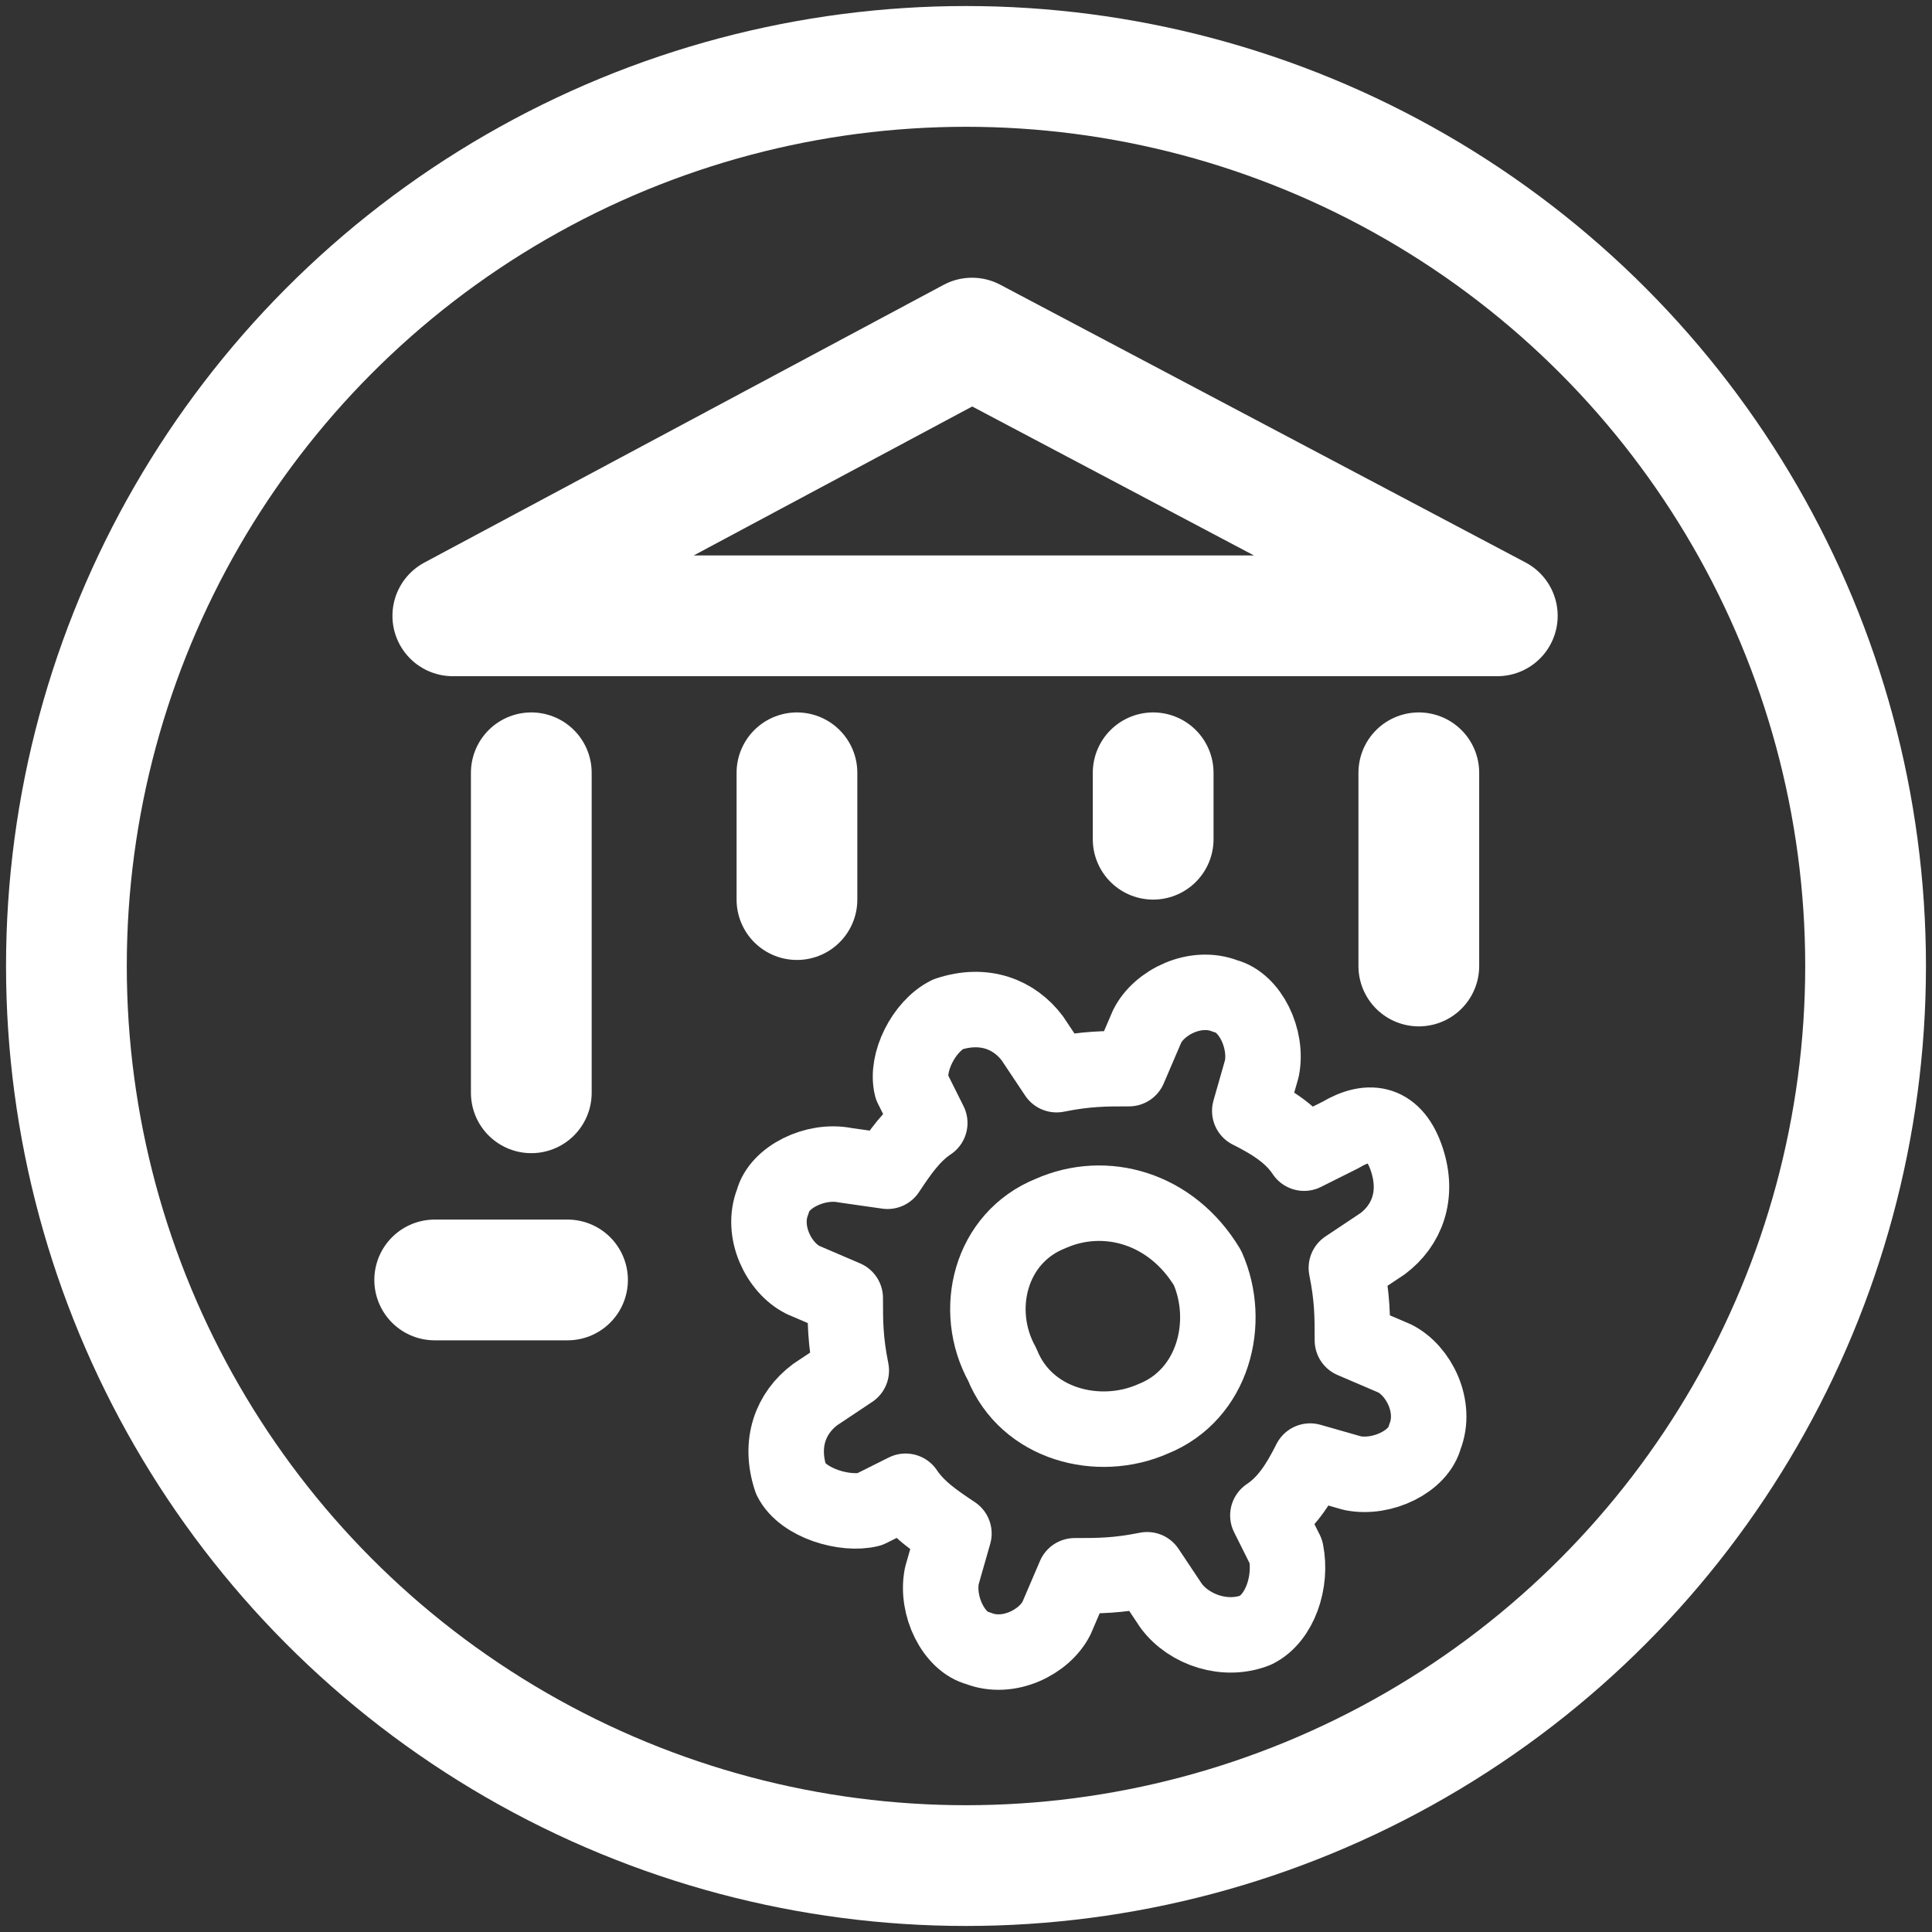
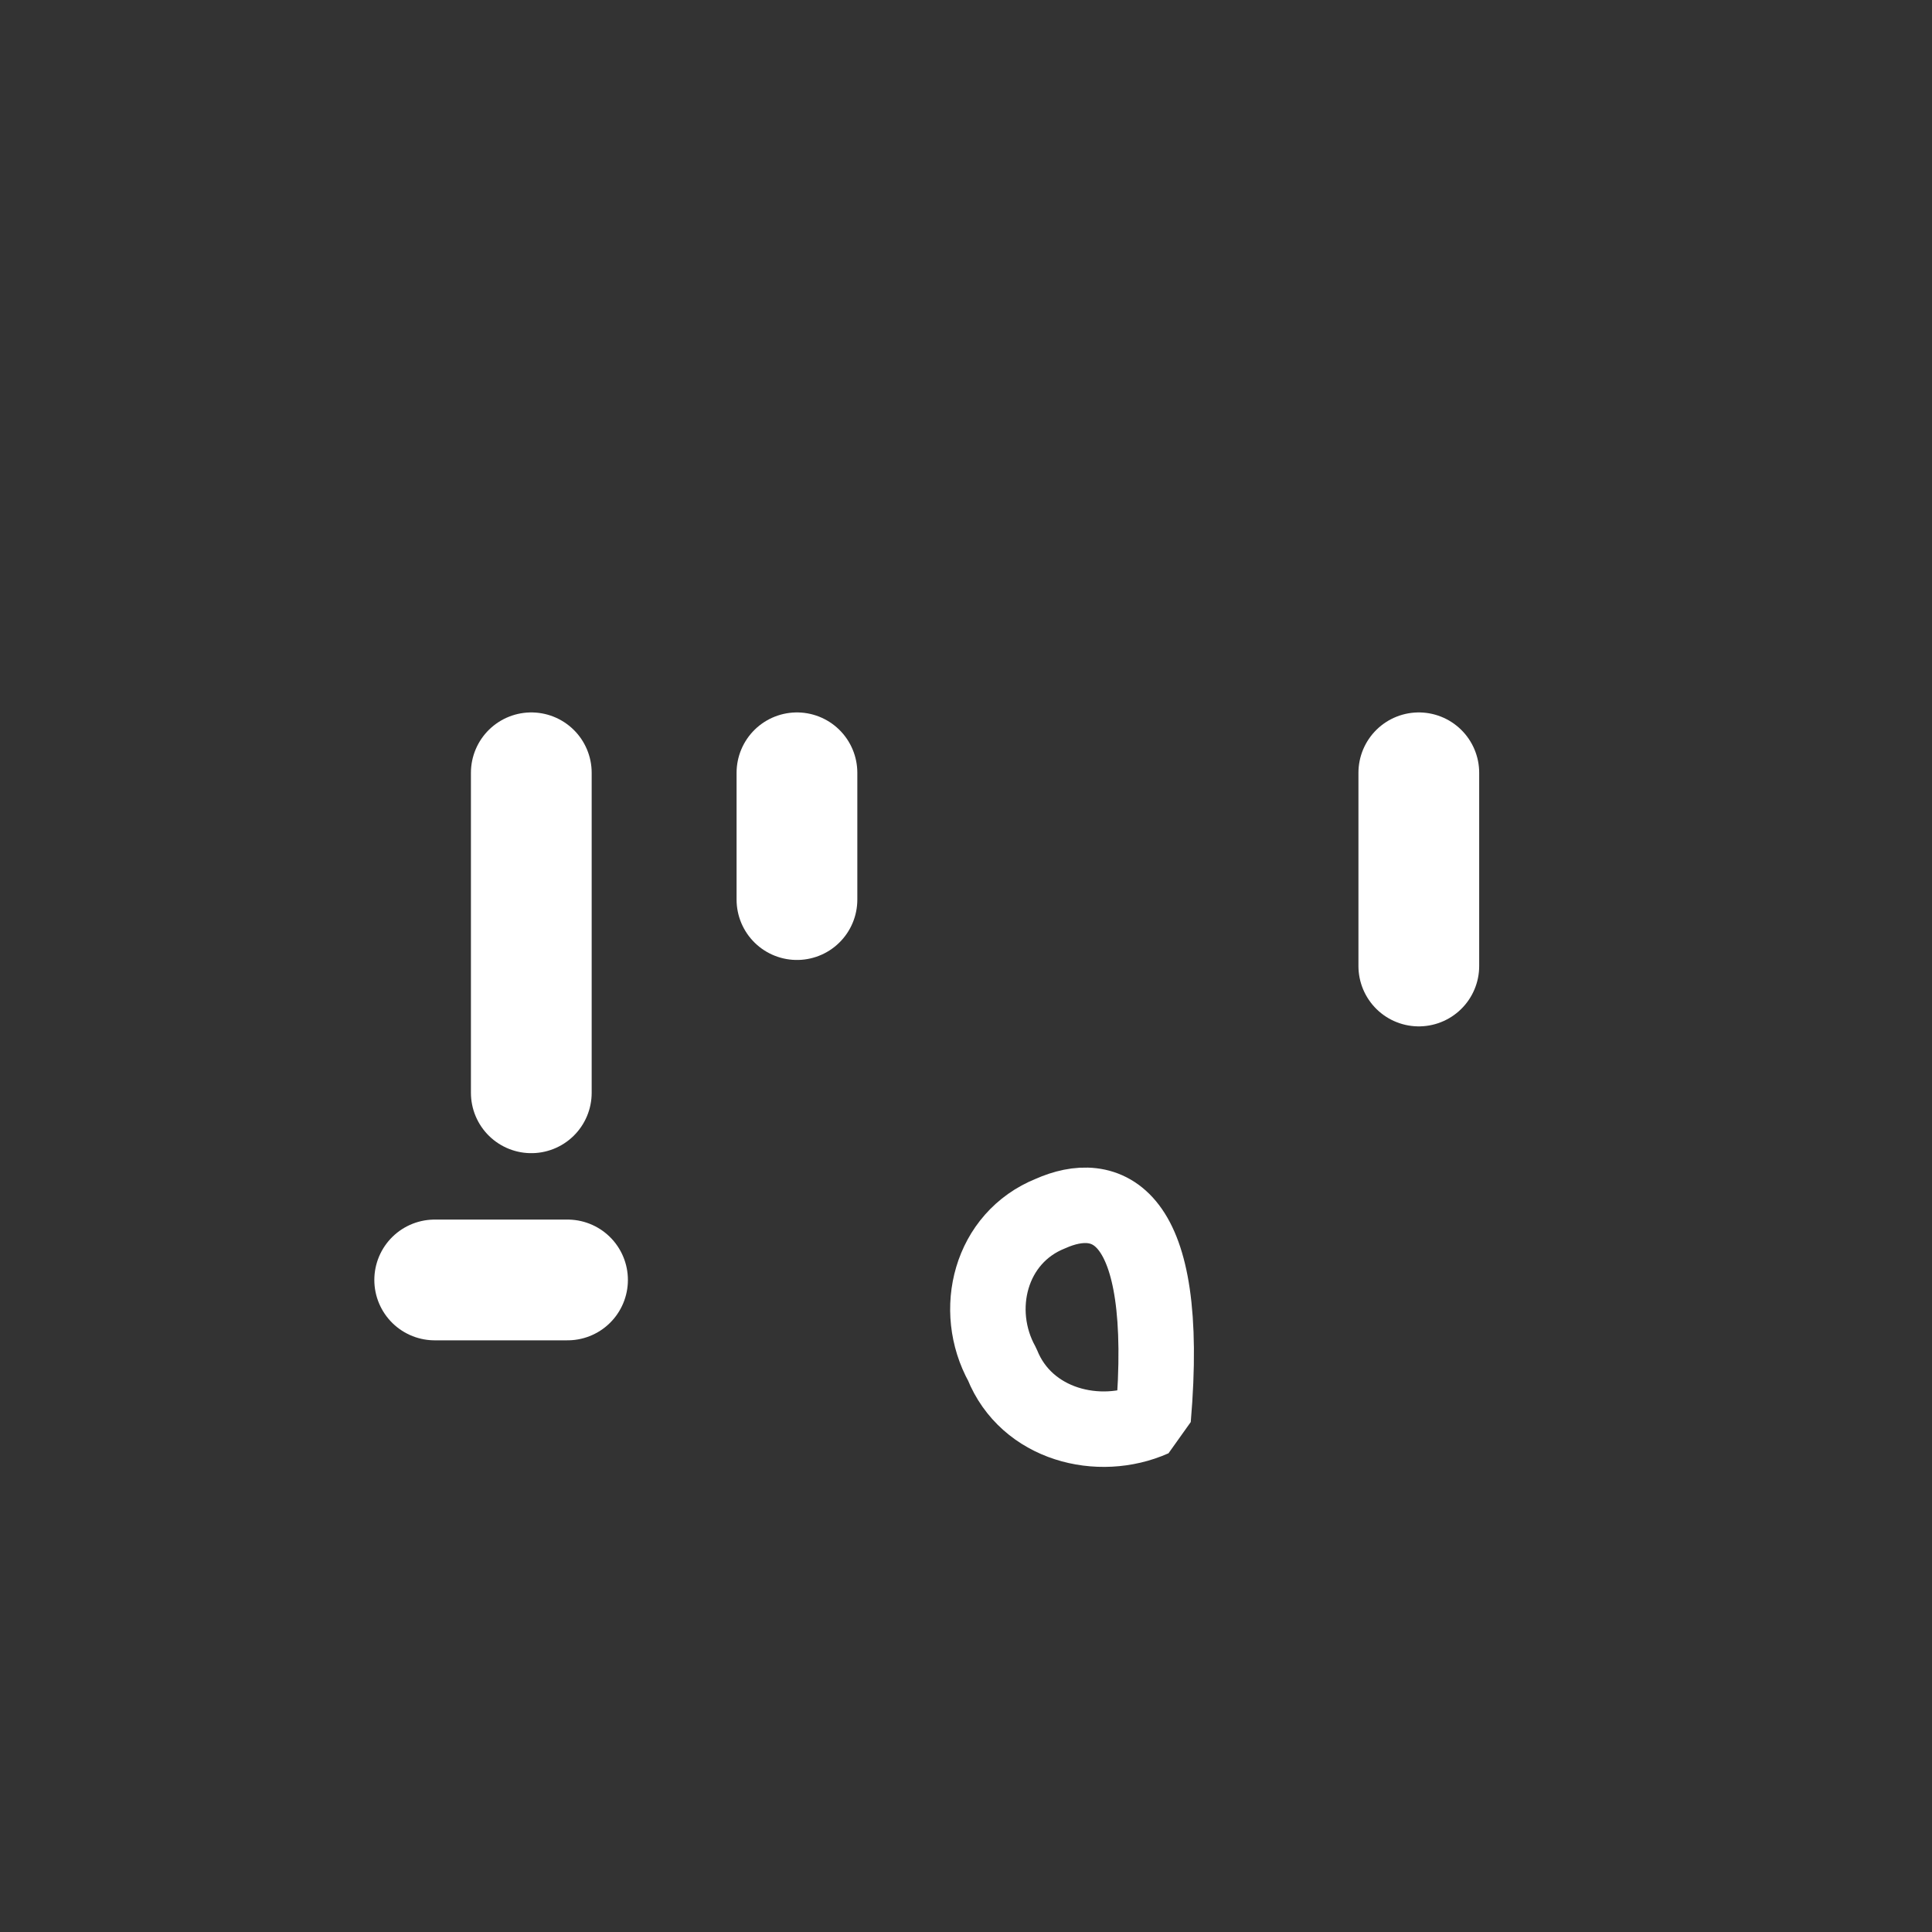
<svg xmlns="http://www.w3.org/2000/svg" version="1.1" id="Layer_1" x="0px" y="0px" viewBox="0 0 32 32" style="enable-background:new 0 0 32 32;" xml:space="preserve">
  <rect x="0" y="0" width="32" height="32" fill="#333333" stroke="none" />
  <style type="text/css"> .st0{fill:none;stroke:#FFFFFF;stroke-width:2;stroke-miterlimit:10;} .st1{fill:none;stroke:#FFFFFF;stroke-width:2;stroke-linecap:round;stroke-linejoin:round;stroke-miterlimit:10;} .st2{fill:none;stroke:#FFFFFF;stroke-width:1.25;stroke-linecap:square;stroke-linejoin:bevel;stroke-miterlimit:10;} .st3{fill:none;stroke:#FFFFFF;stroke-width:1.25;stroke-linecap:round;stroke-linejoin:round;stroke-miterlimit:10;} </style>
  <g>
    <g>
      <g>
-         <circle class="st0" cx="16" cy="16" r="14.9" />
-       </g>
+         </g>
    </g>
    <line class="st1" x1="9.4" y1="21.2" x2="7.2" y2="21.2" />
    <line class="st1" x1="13.2" y1="12.8" x2="13.2" y2="14.9" />
    <line class="st1" x1="8.8" y1="12.8" x2="8.8" y2="18.1" />
-     <line class="st1" x1="19.1" y1="12.8" x2="19.1" y2="13.9" />
    <line class="st1" x1="23.5" y1="12.8" x2="23.5" y2="16" />
-     <polygon class="st1" points="24.8,10.2 7.5,10.2 16.1,5.6 " />
  </g>
  <g>
    <g>
-       <path class="st2" d="M17.4,20.1c-1,0.4-1.3,1.6-0.8,2.5c0.4,1,1.6,1.3,2.5,0.9c1-0.4,1.3-1.6,0.9-2.5C19.4,20,18.3,19.7,17.4,20.1 z" />
-       <path class="st3" d="M22.2,18.8l-0.6,0.3c-0.2-0.3-0.5-0.5-0.9-0.7l0.2-0.7c0.1-0.5-0.2-1.1-0.6-1.2c-0.5-0.2-1.1,0.1-1.3,0.5 l-0.3,0.7c-0.4,0-0.7,0-1.2,0.1l-0.4-0.6c-0.3-0.4-0.8-0.6-1.4-0.4C15.3,17,15,17.6,15.1,18l0.3,0.6c-0.3,0.2-0.5,0.5-0.7,0.8 L14,19.3c-0.5-0.1-1.1,0.2-1.2,0.6c-0.2,0.5,0.1,1.1,0.5,1.3l0.7,0.3c0,0.4,0,0.7,0.1,1.2l-0.6,0.4c-0.4,0.3-0.6,0.8-0.4,1.4 c0.2,0.4,0.9,0.6,1.3,0.5l0.6-0.3c0.2,0.3,0.5,0.5,0.8,0.7l-0.2,0.7c-0.1,0.5,0.2,1.1,0.6,1.2c0.5,0.2,1.1-0.1,1.3-0.5l0.3-0.7 c0.4,0,0.7,0,1.2-0.1l0.4,0.6c0.3,0.4,0.9,0.6,1.4,0.4c0.4-0.2,0.6-0.8,0.5-1.3l-0.3-0.6c0.3-0.2,0.5-0.5,0.7-0.9l0.7,0.2 c0.5,0.1,1.1-0.2,1.2-0.6c0.2-0.5-0.1-1.1-0.5-1.3l-0.7-0.3c0-0.4,0-0.7-0.1-1.2l0.6-0.4c0.4-0.3,0.6-0.8,0.4-1.4 S22.7,18.5,22.2,18.8z" />
+       <path class="st2" d="M17.4,20.1c-1,0.4-1.3,1.6-0.8,2.5c0.4,1,1.6,1.3,2.5,0.9C19.4,20,18.3,19.7,17.4,20.1 z" />
    </g>
  </g>
</svg>